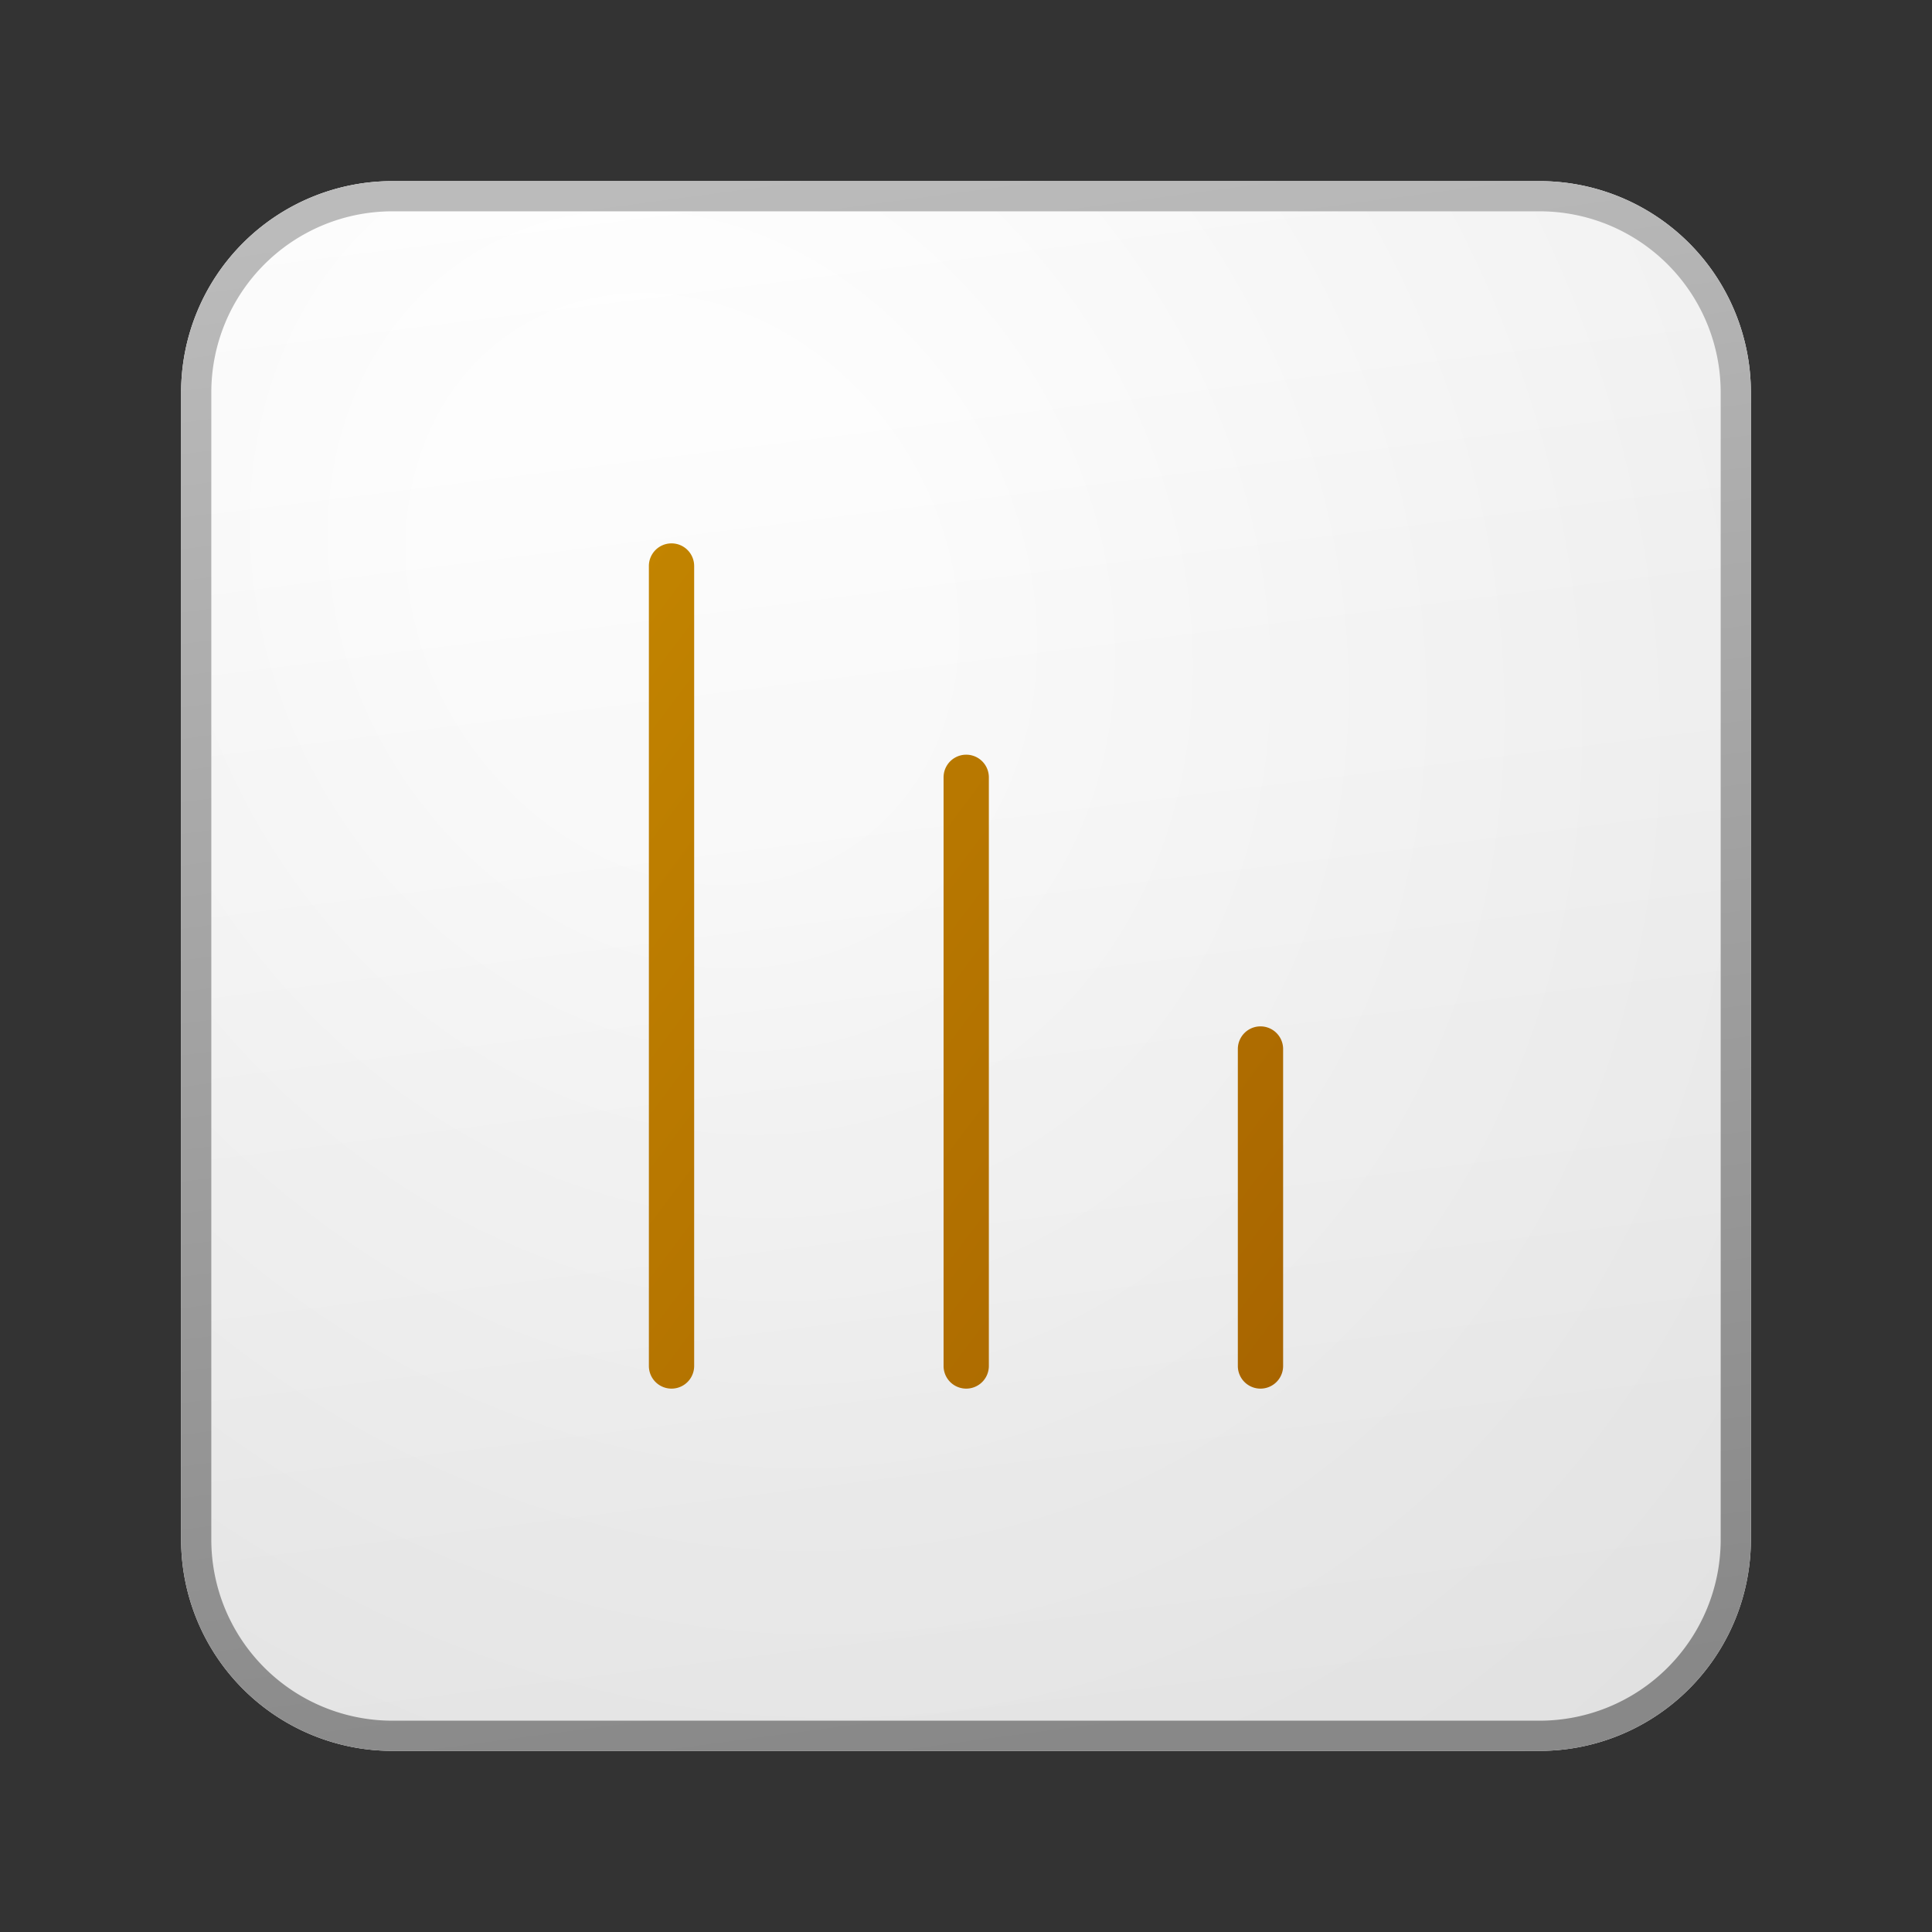
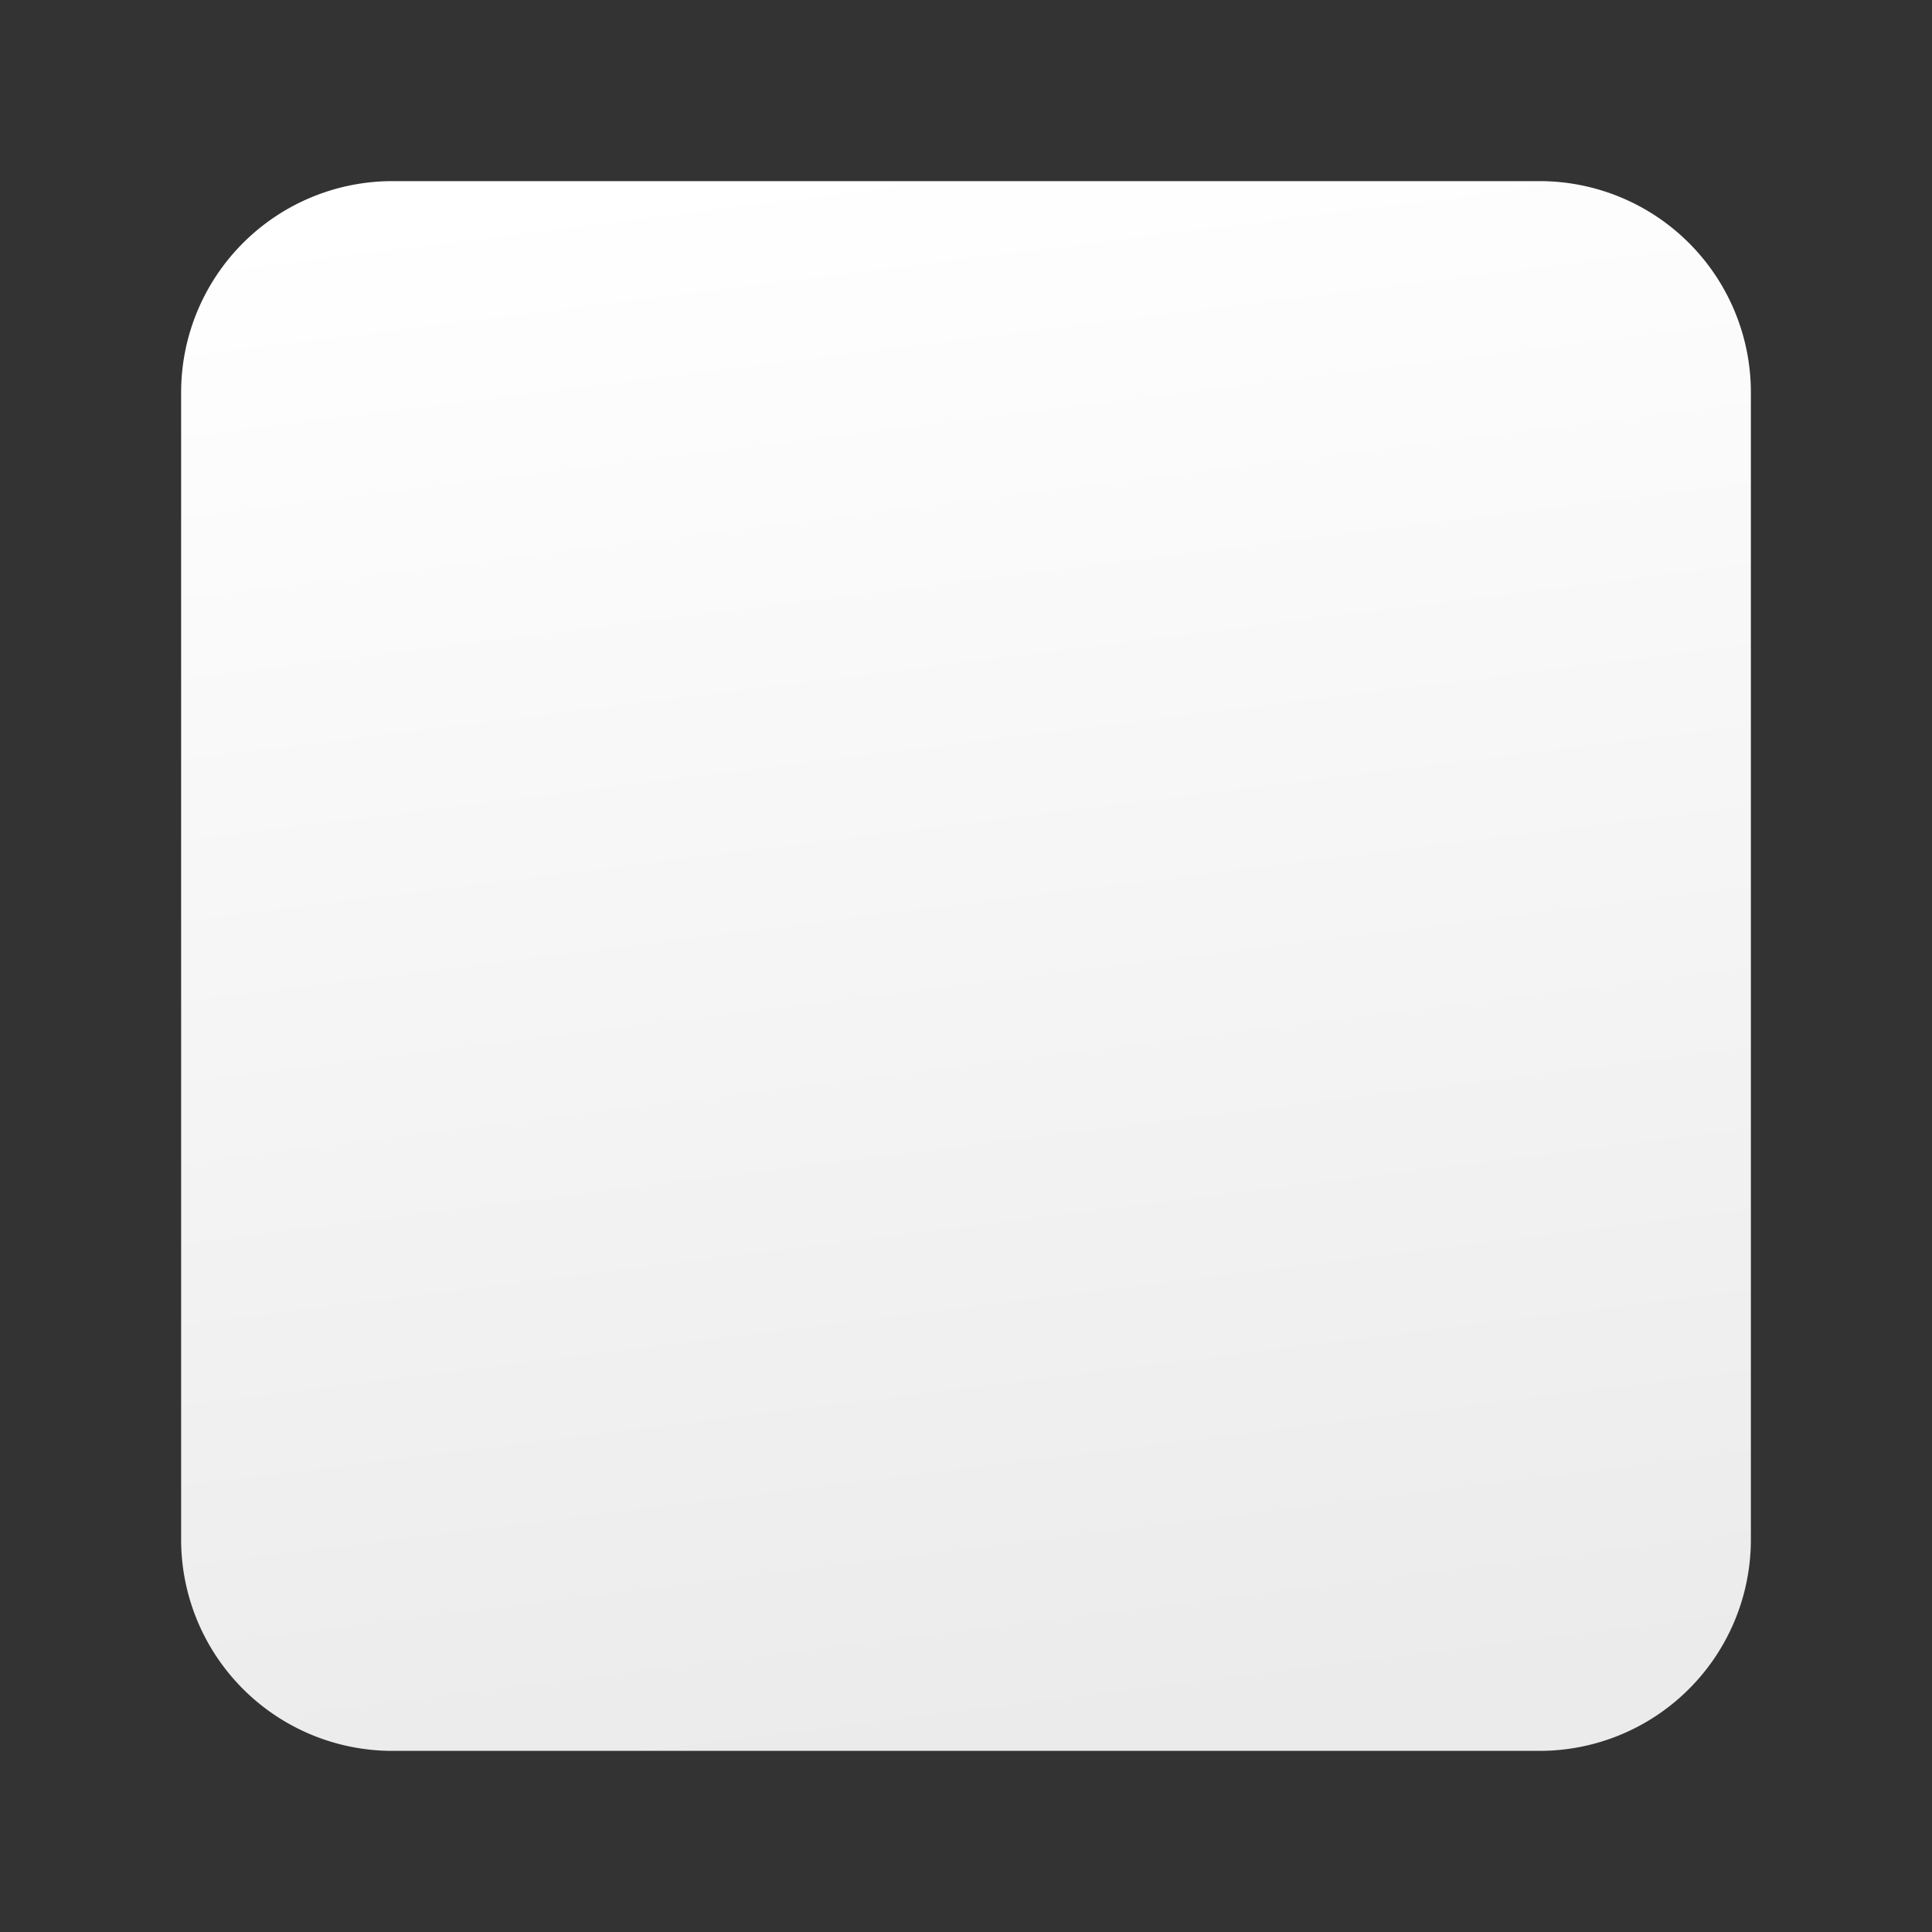
<svg xmlns="http://www.w3.org/2000/svg" width="64" height="64" fill="currentColor">
  <rect width="100%" height="100%" fill="#333333" stroke="none" />
  <path fill="url(#icon-956ff8d565f77460__icon-3a8f24fba1360cc3__a)" d="M6 13a7 7 0 0 1 7-7h38a7 7 0 0 1 7 7v38a7 7 0 0 1-7 7H13a7 7 0 0 1-7-7V13Z" />
-   <path fill="url(#icon-0fd3389f81f07f7e__icon-fd6af53df6686fce__b)" fill-opacity=".2" d="M6 13a7 7 0 0 1 7-7h38a7 7 0 0 1 7 7v38a7 7 0 0 1-7 7H13a7 7 0 0 1-7-7V13Z" />
-   <path fill="url(#icon-2c7f5bf24f210344__icon-1a18432804a24cf1__c)" fill-rule="evenodd" d="M51 7H13a6 6 0 0 0-6 6v38a6 6 0 0 0 6 6h38a6 6 0 0 0 6-6V13a6 6 0 0 0-6-6ZM13 6a7 7 0 0 0-7 7v38a7 7 0 0 0 7 7h38a7 7 0 0 0 7-7V13a7 7 0 0 0-7-7H13Z" clip-rule="evenodd" />
-   <path fill="url(#icon-9d6a1095ba7a3436__icon-02fb9abe7ada5368__d)" d="M22.245 18a.75.75 0 0 1 .75.75v26.5a.75.75 0 0 1-1.5 0v-26.5a.75.75 0 0 1 .75-.75Z" />
-   <path fill="url(#icon-f66fd432c95d45f8__icon-bc634e820ff6fa8a__e)" d="M31.257 45.25v-19.5a.75.75 0 0 1 1.5 0v19.5a.75.75 0 0 1-1.5 0Z" />
-   <path fill="url(#icon-10459d72e6ebaeae__icon-e899267e032ca3bd__f)" d="M42.505 34.75a.75.75 0 0 0-1.5 0v10.5a.75.75 0 0 0 1.5 0v-10.5Z" />
  <defs>
    <linearGradient id="icon-956ff8d565f77460__icon-3a8f24fba1360cc3__a" x1="20.444" x2="27.022" y1="6" y2="58.622" gradientUnits="userSpaceOnUse">
      <stop stop-color="#fff" />
      <stop offset="1" stop-color="#EBEBEB" />
    </linearGradient>
    <linearGradient id="icon-2c7f5bf24f210344__icon-1a18432804a24cf1__c" x1="22.792" x2="29.793" y1="6" y2="58.511" gradientUnits="userSpaceOnUse">
      <stop stop-color="#BBB" />
      <stop offset="1" stop-color="#888" />
    </linearGradient>
    <linearGradient id="icon-9d6a1095ba7a3436__icon-02fb9abe7ada5368__d" x1="21.495" x2="48.379" y1="18" y2="38.172" gradientUnits="userSpaceOnUse">
      <stop stop-color="#C28400" />
      <stop offset="1" stop-color="#A86500" />
    </linearGradient>
    <linearGradient id="icon-f66fd432c95d45f8__icon-bc634e820ff6fa8a__e" x1="21.495" x2="48.379" y1="18" y2="38.172" gradientUnits="userSpaceOnUse">
      <stop stop-color="#C28400" />
      <stop offset="1" stop-color="#A86500" />
    </linearGradient>
    <linearGradient id="icon-10459d72e6ebaeae__icon-e899267e032ca3bd__f" x1="21.495" x2="48.379" y1="18" y2="38.172" gradientUnits="userSpaceOnUse">
      <stop stop-color="#C28400" />
      <stop offset="1" stop-color="#A86500" />
    </linearGradient>
    <radialGradient id="icon-0fd3389f81f07f7e__icon-fd6af53df6686fce__b" cx="0" cy="0" r="1" gradientTransform="rotate(56.31 -6.951 30.895) scale(49.476 42.816)" gradientUnits="userSpaceOnUse">
      <stop offset=".177" stop-color="#fff" />
      <stop offset="1" stop-color="#B8B8B8" />
    </radialGradient>
  </defs>
</svg>